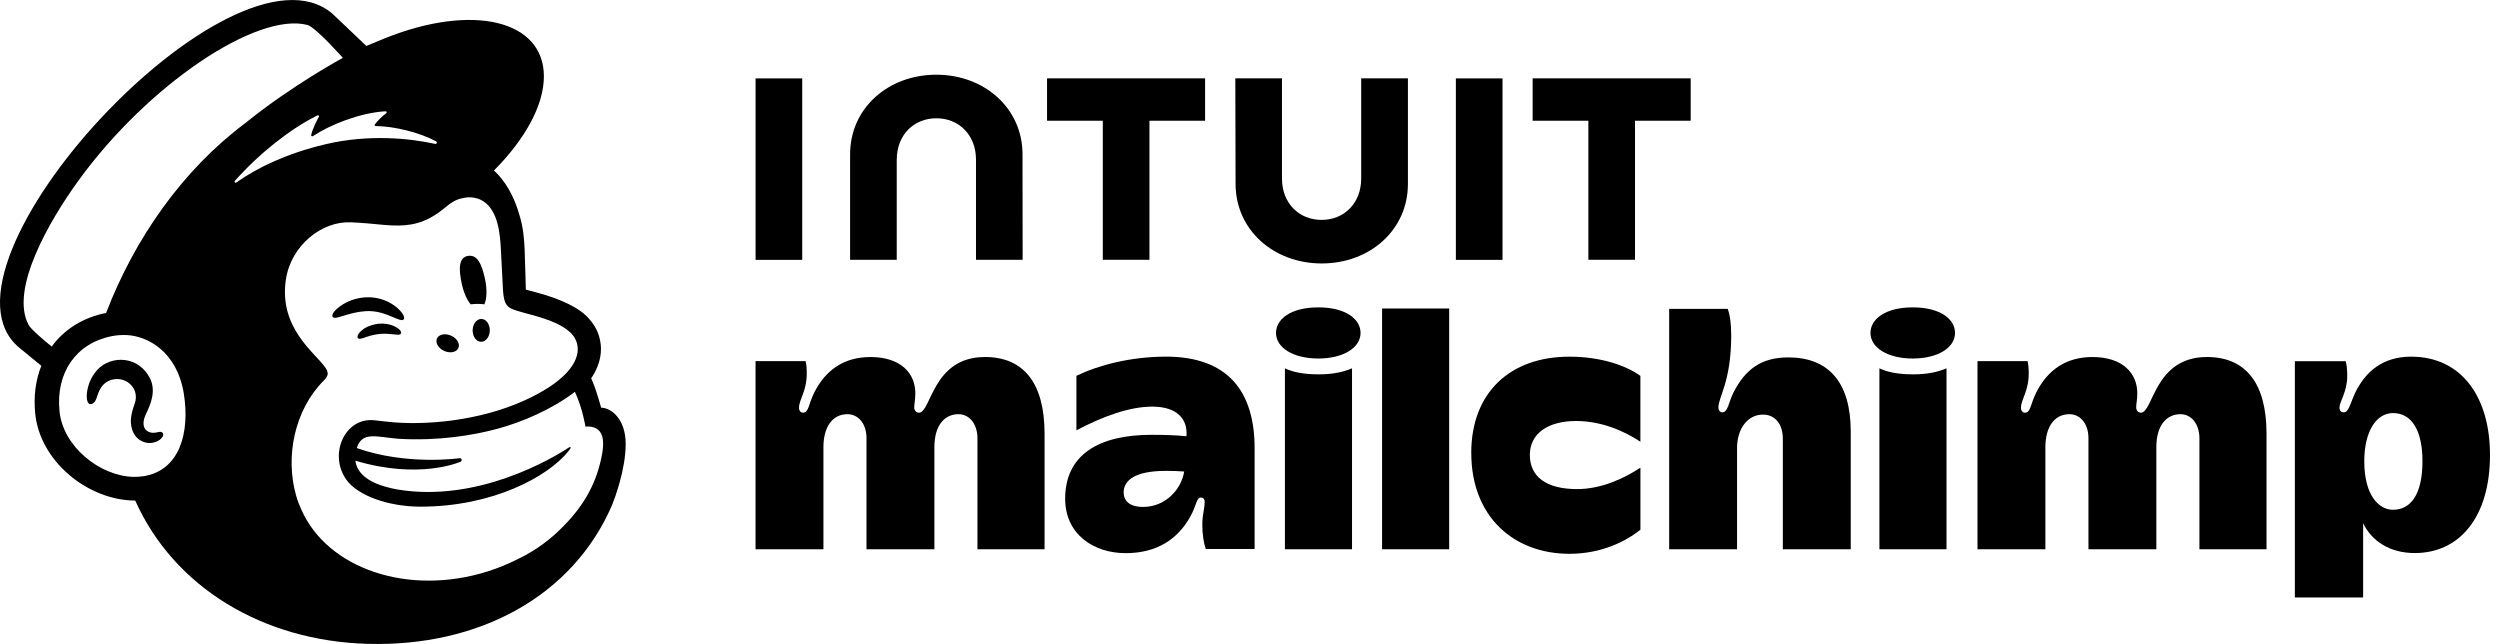
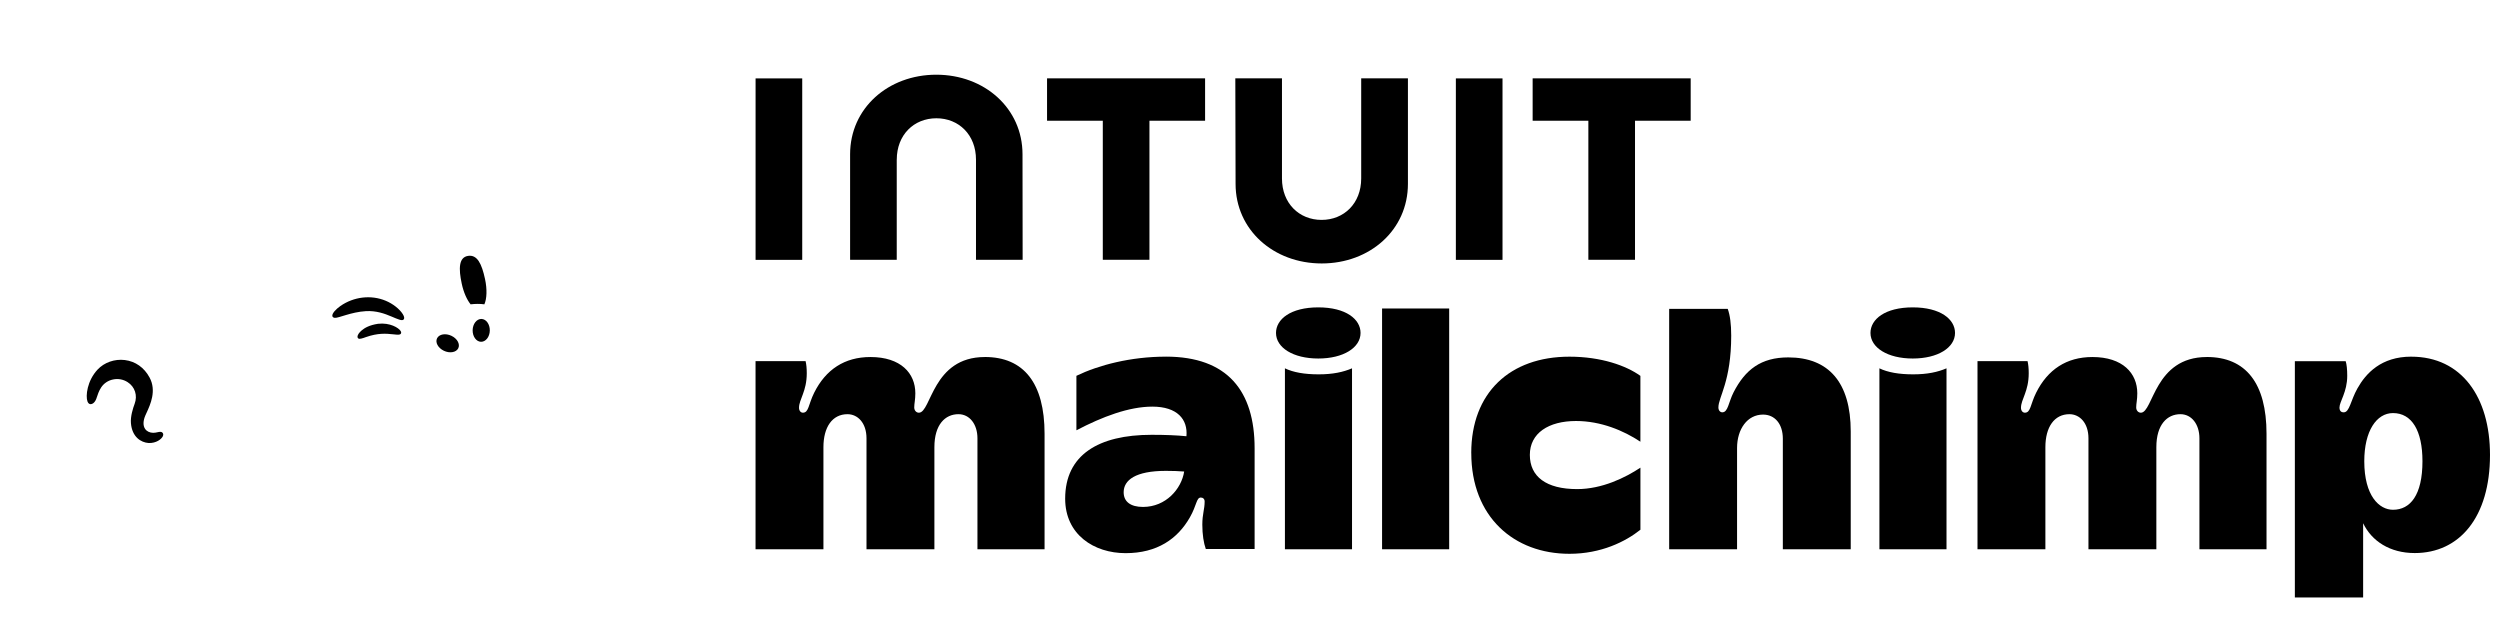
<svg xmlns="http://www.w3.org/2000/svg" width="194" height="50" viewBox="0 0 194 50" fill="none">
  <g clip-path="url(#clip0_4892_587)">
    <path d="M36.52 23.616C36.897 23.572 37.257 23.57 37.587 23.616C37.778 23.19 37.811 22.456 37.638 21.654C37.382 20.465 37.035 19.746 36.319 19.857C35.603 19.97 35.575 20.83 35.832 22.02C35.976 22.689 36.232 23.261 36.518 23.614L36.52 23.616Z" fill="black" />
    <path d="M30.37 24.558C30.883 24.776 31.198 24.921 31.321 24.795C31.399 24.716 31.376 24.565 31.254 24.372C31.001 23.973 30.481 23.565 29.929 23.338C28.799 22.865 27.452 23.022 26.413 23.747C26.07 23.99 25.745 24.328 25.792 24.533C25.808 24.6 25.859 24.649 25.979 24.665C26.261 24.695 27.251 24.212 28.389 24.145C29.193 24.097 29.858 24.34 30.37 24.559V24.558Z" fill="black" />
    <path d="M29.337 25.126C28.668 25.227 28.302 25.442 28.065 25.64C27.864 25.811 27.738 26 27.74 26.134C27.74 26.197 27.769 26.233 27.791 26.252C27.82 26.279 27.858 26.293 27.901 26.293C28.051 26.293 28.39 26.161 28.39 26.161C29.319 25.837 29.932 25.878 30.539 25.945C30.875 25.981 31.034 26.002 31.107 25.889C31.129 25.857 31.154 25.788 31.087 25.683C30.932 25.436 30.257 25.021 29.337 25.126Z" fill="black" />
    <path d="M34.444 27.219C34.897 27.435 35.395 27.351 35.559 27.03C35.722 26.709 35.486 26.275 35.033 26.059C34.58 25.843 34.081 25.927 33.918 26.248C33.756 26.569 33.991 27.003 34.444 27.219Z" fill="black" />
    <path d="M37.359 24.75C36.99 24.744 36.685 25.136 36.677 25.625C36.669 26.114 36.961 26.516 37.327 26.523C37.696 26.529 38.001 26.137 38.009 25.648C38.017 25.159 37.725 24.758 37.359 24.75Z" fill="black" />
    <path d="M12.229 33.54C12.126 33.562 12.012 33.589 11.886 33.587C11.615 33.582 11.385 33.471 11.257 33.278C11.089 33.027 11.099 32.654 11.284 32.228C11.31 32.17 11.339 32.107 11.371 32.037C11.667 31.394 12.162 30.318 11.605 29.293C11.188 28.52 10.507 28.04 9.687 27.939C8.9 27.841 8.09 28.124 7.574 28.677C6.759 29.549 6.631 30.735 6.789 31.155C6.846 31.308 6.937 31.352 7.002 31.36C7.14 31.377 7.345 31.279 7.473 30.945C7.483 30.92 7.495 30.884 7.51 30.836C7.568 30.658 7.674 30.329 7.85 30.065C8.061 29.746 8.388 29.526 8.772 29.448C9.165 29.365 9.565 29.438 9.9 29.652C10.47 30.014 10.691 30.692 10.446 31.341C10.32 31.675 10.115 32.316 10.16 32.842C10.251 33.907 10.927 34.333 11.533 34.379C12.122 34.4 12.534 34.079 12.639 33.846C12.7 33.706 12.649 33.622 12.615 33.586C12.524 33.475 12.373 33.509 12.227 33.541L12.229 33.54Z" fill="black" />
-     <path d="M46.652 31.64C46.63 31.563 46.482 31.045 46.283 30.42C46.082 29.794 45.875 29.355 45.875 29.355C46.681 28.184 46.695 27.138 46.589 26.546C46.474 25.811 46.159 25.184 45.524 24.538C44.889 23.892 43.588 23.228 41.762 22.731C41.553 22.674 40.865 22.49 40.804 22.473C40.8 22.434 40.752 20.281 40.711 19.356C40.682 18.689 40.622 17.645 40.287 16.618C39.889 15.228 39.197 14.01 38.331 13.231C40.719 10.832 42.21 8.187 42.206 5.919C42.2 1.558 36.675 0.238 29.869 2.971C29.861 2.975 28.438 3.56 28.428 3.565C28.422 3.56 25.821 1.085 25.782 1.051C18.017 -5.515 -6.248 20.641 1.511 26.993L3.206 28.385C2.767 29.49 2.593 30.756 2.735 32.118C2.917 33.865 3.847 35.542 5.354 36.837C6.785 38.066 8.666 38.845 10.492 38.843C13.51 45.589 20.409 49.728 28.497 49.962C37.172 50.212 44.455 46.264 47.505 39.172C47.705 38.674 48.552 36.431 48.552 34.452C48.552 32.473 47.393 31.638 46.654 31.638L46.652 31.64ZM11.156 36.95C10.892 36.994 10.624 37.011 10.352 37.005C7.731 36.936 4.9 34.649 4.62 31.936C4.309 28.938 5.89 26.63 8.688 26.083C9.023 26.018 9.427 25.98 9.863 26.003C11.43 26.087 13.739 27.253 14.267 30.565C14.735 33.498 13.993 36.483 11.158 36.953L11.156 36.95ZM8.23 24.287C6.489 24.616 4.953 25.572 4.015 26.895C3.453 26.442 2.408 25.563 2.225 25.221C0.726 22.461 3.859 17.096 6.05 14.067C11.46 6.577 19.934 0.911 23.858 1.938C24.494 2.114 26.608 4.489 26.608 4.489C26.608 4.489 22.686 6.598 19.051 9.541C14.151 13.199 10.45 18.517 8.232 24.287H8.23ZM18.223 14.036C20.145 11.881 22.513 10.007 24.634 8.954C24.707 8.918 24.786 8.994 24.745 9.065C24.577 9.361 24.252 9.994 24.149 10.474C24.134 10.549 24.218 10.606 24.283 10.562C25.602 9.69 27.899 8.755 29.912 8.635C29.999 8.629 30.041 8.738 29.972 8.787C29.666 9.015 29.331 9.331 29.086 9.65C29.045 9.703 29.084 9.782 29.153 9.782C30.567 9.791 32.56 10.271 33.86 10.979C33.948 11.027 33.885 11.191 33.787 11.17C31.821 10.732 28.603 10.401 25.261 11.193C22.278 11.899 20.001 12.989 18.339 14.161C18.254 14.22 18.154 14.113 18.223 14.036ZM46.74 35.125C46.364 37.34 45.394 39.135 43.763 40.789C42.772 41.826 41.565 42.726 40.187 43.382C39.455 43.755 38.674 44.078 37.852 44.338C31.705 46.285 25.413 44.145 23.386 39.548C23.225 39.202 23.087 38.841 22.98 38.462C22.116 35.433 22.85 31.798 25.143 29.511C25.285 29.366 25.429 29.194 25.429 28.978C25.429 28.798 25.311 28.607 25.208 28.471C24.406 27.343 21.626 25.419 22.184 21.696C22.584 19.023 24.995 17.14 27.245 17.251C27.434 17.26 27.625 17.272 27.815 17.283C28.789 17.339 29.638 17.461 30.441 17.494C31.784 17.549 32.99 17.36 34.42 16.205C34.903 15.815 35.289 15.476 35.944 15.369C36.013 15.358 36.184 15.298 36.525 15.314C36.874 15.331 37.208 15.425 37.505 15.618C38.651 16.358 38.814 18.149 38.874 19.459C38.907 20.207 39 22.018 39.033 22.538C39.106 23.725 39.428 23.893 40.08 24.102C40.447 24.218 40.786 24.306 41.289 24.442C42.807 24.855 43.706 25.274 44.272 25.813C44.611 26.15 44.767 26.507 44.816 26.848C44.995 28.114 43.803 29.678 40.646 31.098C37.196 32.651 33.01 33.045 30.119 32.731C29.897 32.707 29.11 32.62 29.106 32.62C26.793 32.318 25.472 35.217 26.862 37.204C27.757 38.483 30.194 39.317 32.633 39.317C38.225 39.317 42.521 37.001 44.12 35.003C44.167 34.944 44.173 34.936 44.248 34.827C44.327 34.712 44.262 34.649 44.163 34.714C42.858 35.581 37.056 39.022 30.851 37.986C30.851 37.986 30.098 37.865 29.41 37.605C28.863 37.399 27.718 36.888 27.578 35.749C32.586 37.25 35.739 35.831 35.739 35.831C35.796 35.808 35.835 35.745 35.827 35.682C35.819 35.605 35.748 35.548 35.67 35.556C35.67 35.556 31.565 36.145 27.686 34.768C28.108 33.437 29.232 33.917 30.93 34.051C33.99 34.227 36.732 33.795 38.759 33.23C40.516 32.741 42.823 31.777 44.613 30.406C45.216 31.693 45.431 33.11 45.431 33.11C45.431 33.11 45.898 33.03 46.289 33.263C46.658 33.483 46.93 33.942 46.744 35.127L46.74 35.125ZM27.803 34.921C27.803 34.921 27.803 34.921 27.803 34.923C27.803 34.923 27.803 34.921 27.803 34.919V34.921Z" fill="black" />
    <path d="M76.424 27.705C72.343 27.705 72.272 32.026 71.306 32.026C71.105 32.026 70.945 31.854 70.945 31.617C70.945 31.302 71.03 31.028 71.03 30.518C71.03 28.967 69.904 27.705 67.544 27.705C65.541 27.705 64.074 28.678 63.179 30.478C62.725 31.39 62.765 32.025 62.305 32.025C62.136 32.025 62.004 31.87 62.004 31.646C62.004 30.984 62.605 30.38 62.605 28.959C62.605 28.59 62.575 28.279 62.514 28.024H58.63V42.622H63.898V34.702C63.898 33.141 64.588 32.141 65.766 32.141C66.546 32.141 67.24 32.803 67.24 34.013V42.622H72.509V34.702C72.509 32.948 73.344 32.141 74.376 32.141C75.239 32.141 75.85 32.916 75.85 34.013V42.622H81.058V33.66C81.058 29.743 79.455 27.703 76.422 27.703L76.424 27.705Z" fill="black" />
    <path d="M112.456 23.939H107.249V42.623H112.456V23.939Z" fill="black" />
    <path d="M114.171 35.15C114.171 40.116 117.486 42.975 121.788 42.975C124.254 42.975 126.139 42.028 127.297 41.107V36.29C126.125 37.066 124.323 37.954 122.389 37.954C119.976 37.954 118.716 36.982 118.716 35.298C118.716 33.613 120.169 32.67 122.298 32.67C124.227 32.67 125.995 33.414 127.295 34.277V29.167C126.194 28.374 124.252 27.678 121.786 27.678C117.168 27.678 114.169 30.477 114.169 35.152L114.171 35.15Z" fill="black" />
    <path d="M138.768 27.734C136.651 27.734 135.424 28.686 134.523 30.449C134.127 31.227 134.098 31.996 133.65 31.996C133.482 31.996 133.348 31.845 133.348 31.617C133.348 30.808 134.342 29.602 134.342 26.041C134.342 25.147 134.251 24.456 134.072 23.969H129.527V42.624H134.796V34.767C134.796 33.294 135.594 32.172 136.813 32.172C137.719 32.172 138.348 32.887 138.348 34.044V42.624H143.617V33.486C143.617 29.673 141.901 27.734 138.77 27.734H138.768Z" fill="black" />
    <path d="M187.112 27.676C184.783 27.676 183.594 28.963 182.93 30.152C182.403 31.093 182.326 31.997 181.875 31.997C181.654 31.997 181.544 31.871 181.544 31.619C181.544 31.171 182.145 30.412 182.145 29.167C182.145 28.66 182.104 28.282 182.025 28.029H178.081V46.363H183.379V40.604C184.052 41.996 185.459 42.917 187.384 42.917C190.854 42.917 193.224 40.141 193.224 35.298C193.224 30.829 191.027 27.678 187.114 27.678L187.112 27.676ZM185.696 39.558C184.633 39.558 183.468 38.489 183.468 35.791C183.468 33.441 184.42 32.055 185.696 32.055C187.163 32.055 187.983 33.426 187.983 35.791C187.983 38.42 187.039 39.558 185.696 39.558Z" fill="black" />
    <path d="M90.473 27.676C87.752 27.676 85.26 28.328 83.529 29.163V33.391C85.544 32.336 87.61 31.554 89.422 31.554C91.362 31.554 92.184 32.546 92.068 33.852C91.285 33.774 90.416 33.741 89.361 33.741C85.24 33.741 82.657 35.301 82.657 38.697C82.657 41.487 84.897 42.925 87.348 42.925C89.799 42.925 91.384 41.816 92.336 40.145C92.878 39.193 92.833 38.609 93.186 38.609C93.359 38.609 93.48 38.73 93.48 38.917C93.48 39.527 93.3 39.883 93.3 40.709C93.3 41.481 93.405 42.132 93.57 42.604H97.358V34.789C97.358 30.351 95.264 27.674 90.473 27.674V27.676ZM88.698 39.338C87.721 39.338 87.196 38.923 87.196 38.2C87.196 37.259 88.109 36.539 90.473 36.539C90.993 36.539 91.465 36.556 91.892 36.59C91.683 37.934 90.477 39.338 88.698 39.338Z" fill="black" />
    <path d="M109.255 14.27V6.08H105.629V13.851C105.629 15.777 104.3 17.064 102.555 17.064C100.81 17.064 99.481 15.775 99.481 13.851V6.08H95.861L95.881 14.27C95.881 17.836 98.825 20.444 102.565 20.444C106.305 20.444 109.255 17.842 109.255 14.27Z" fill="black" />
    <path d="M123.257 20.159H126.877V9.369H131.197V6.08H118.933V9.369H123.257V20.159Z" fill="black" />
    <path d="M116.595 6.084H112.975V20.165H116.595V6.084Z" fill="black" />
    <path d="M85.577 20.159H89.197V9.369H93.515V6.08H81.251V9.369H85.577V20.159Z" fill="black" />
    <path d="M62.253 13.126V6.084H58.633V20.165H62.253V13.126Z" fill="black" />
    <path d="M69.589 12.39C69.589 10.464 70.918 9.178 72.663 9.178C74.408 9.178 75.737 10.466 75.737 12.39V20.161H79.357L79.347 11.971C79.347 8.405 76.397 5.797 72.657 5.797C68.917 5.797 65.968 8.399 65.968 11.971V20.161H69.587V12.39H69.589Z" fill="black" />
    <path d="M171.248 27.705C167.167 27.705 167.096 32.026 166.13 32.026C165.929 32.026 165.769 31.854 165.769 31.617C165.769 31.302 165.854 31.028 165.854 30.518C165.854 28.967 164.728 27.705 162.368 27.705C160.365 27.705 158.898 28.678 158.003 30.478C157.549 31.39 157.589 32.025 157.129 32.025C156.96 32.025 156.828 31.87 156.828 31.646C156.828 30.984 157.429 30.38 157.429 28.959C157.429 28.59 157.399 28.279 157.338 28.024H153.454V42.622H158.722V34.702C158.722 33.141 159.413 32.141 160.59 32.141C161.37 32.141 162.064 32.803 162.064 34.013V42.622H167.333V34.702C167.333 32.948 168.169 32.141 169.2 32.141C170.063 32.141 170.675 32.916 170.675 34.013V42.622H175.882V33.66C175.882 29.743 174.279 27.703 171.246 27.703L171.248 27.705Z" fill="black" />
    <path d="M148.46 29.049C147.356 29.049 146.483 28.894 145.842 28.582V42.625H151.049V28.582C150.373 28.871 149.568 29.049 148.46 29.049Z" fill="black" />
    <path d="M148.43 23.852C146.276 23.852 145.149 24.775 145.149 25.836C145.149 26.98 146.483 27.821 148.43 27.821C150.376 27.821 151.71 26.98 151.71 25.836C151.71 24.775 150.581 23.852 148.43 23.852Z" fill="black" />
    <path d="M102.328 29.049C101.224 29.049 100.35 28.894 99.71 28.582V42.625H104.917V28.582C104.24 28.871 103.436 29.049 102.328 29.049Z" fill="black" />
    <path d="M102.299 23.852C100.146 23.852 99.018 24.775 99.018 25.836C99.018 26.98 100.353 27.821 102.299 27.821C104.245 27.821 105.579 26.98 105.579 25.836C105.579 24.775 104.45 23.852 102.299 23.852Z" fill="black" />
  </g>
  <defs>
    <clipPath id="clip0_4892_587">
      <rect width="193.221" height="49.972" fill="white" />
    </clipPath>
  </defs>
</svg>